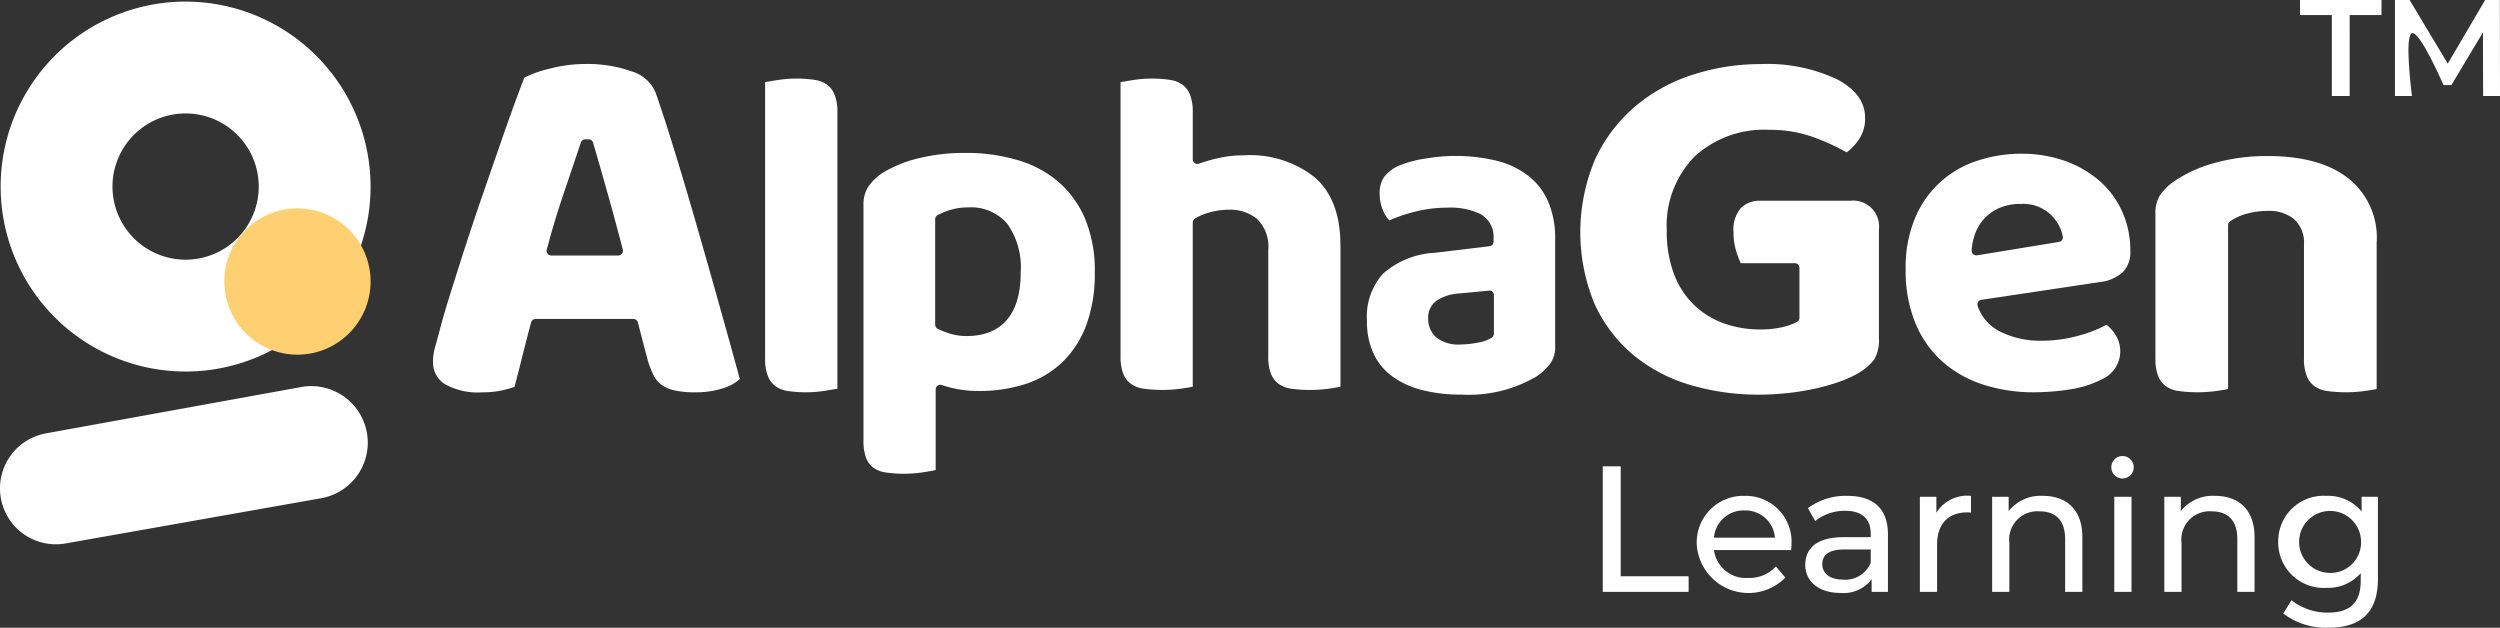
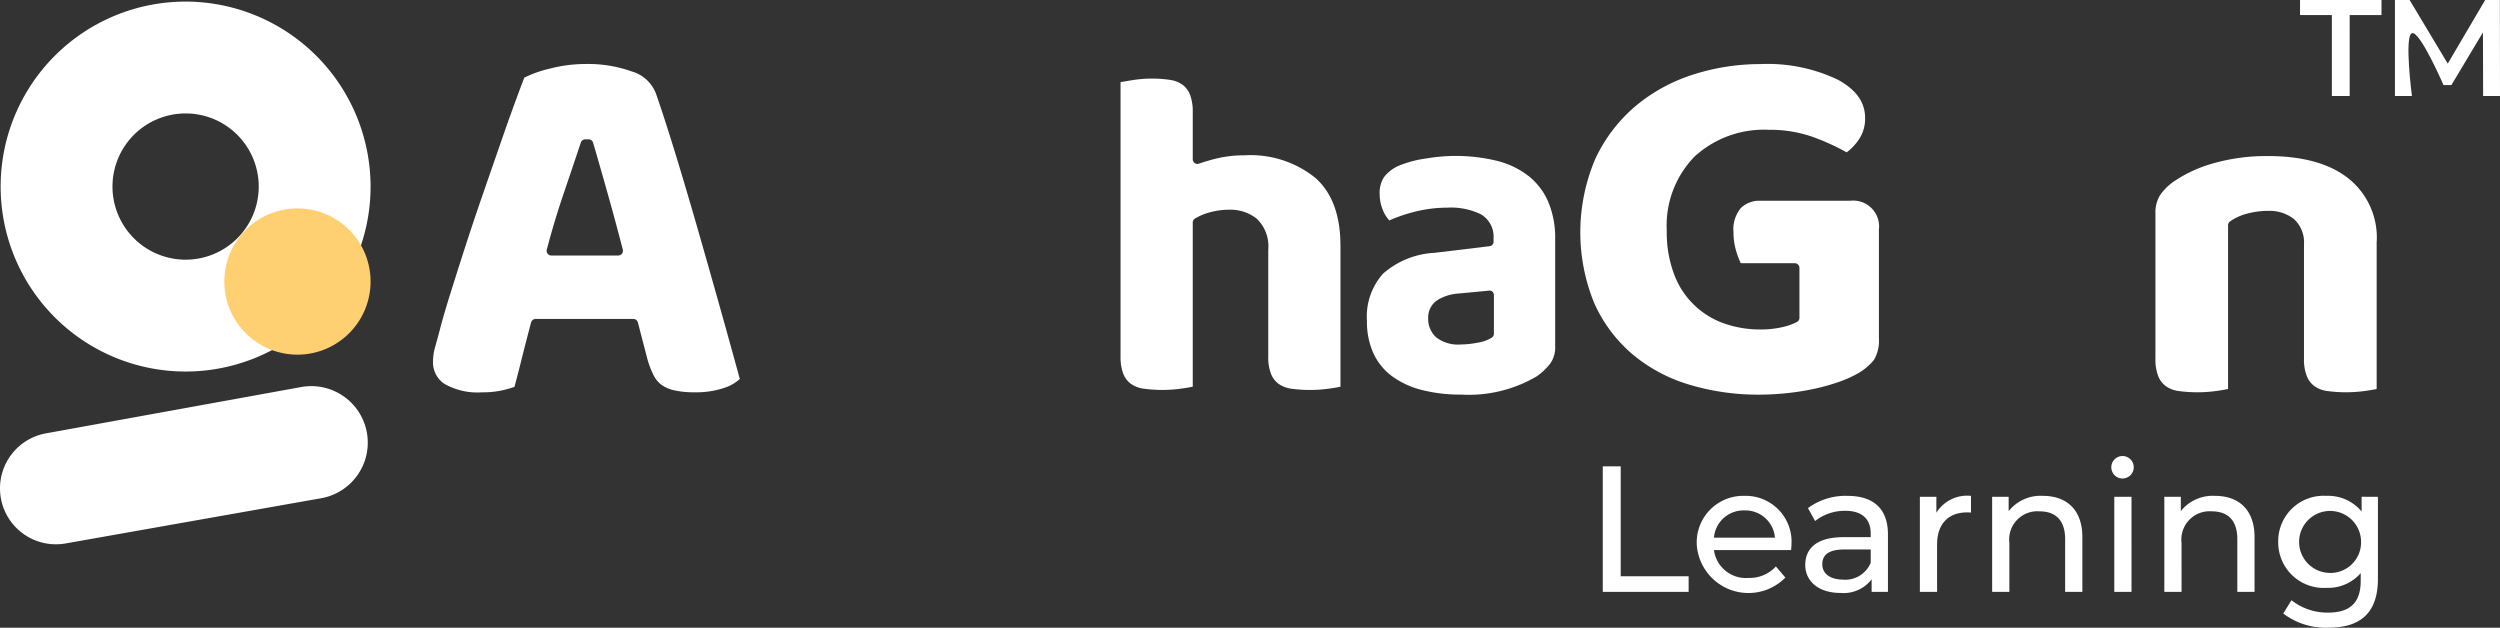
<svg xmlns="http://www.w3.org/2000/svg" width="236.964" height="59.5" viewBox="0 0 236.964 59.5">
  <rect x="0" y="0" width="236.964" height="59.5" fill="#333333" stroke="none" />
  <g id="Group_2188" data-name="Group 2188" transform="translate(-98.042 -45.9)">
    <path id="Path_4073" data-name="Path 4073" d="M46.962,16H55.1V14.521H48.662V4.1h-1.7Zm17.884-4.454A4.344,4.344,0,0,0,60.392,6.9,4.413,4.413,0,0,0,55.87,11.5a4.911,4.911,0,0,0,8.4,3.145l-.9-1.054a3.364,3.364,0,0,1-2.6,1.088A3.052,3.052,0,0,1,57.5,12.039h7.31C64.829,11.886,64.846,11.682,64.846,11.546ZM60.392,8.282a2.81,2.81,0,0,1,2.89,2.584H57.5A2.809,2.809,0,0,1,60.392,8.282ZM70.133,6.9A6,6,0,0,0,66.41,8.061l.68,1.224a4.556,4.556,0,0,1,2.856-.969c1.615,0,2.414.8,2.414,2.176v.323H69.776c-2.686,0-3.621,1.19-3.621,2.635,0,1.564,1.292,2.652,3.332,2.652a3.345,3.345,0,0,0,2.958-1.292V16h1.547V10.56C73.992,8.095,72.6,6.9,70.133,6.9Zm-.374,7.939c-1.241,0-1.989-.561-1.989-1.462,0-.765.459-1.394,2.074-1.394H72.36v1.258A2.613,2.613,0,0,1,69.759,14.844ZM78.582,8.5V6.99H77.018V16H78.65V11.512c0-1.972,1.088-3.043,2.839-3.043a2.882,2.882,0,0,1,.374.017V6.9A3.439,3.439,0,0,0,78.582,8.5Zm10.1-1.6A3.862,3.862,0,0,0,85.433,8.35V6.99H83.869V16H85.5V11.359a2.676,2.676,0,0,1,2.856-2.992c1.547,0,2.431.867,2.431,2.635v5H92.42V10.815C92.42,8.163,90.873,6.9,88.68,6.9Zm7.582-1.649a1.063,1.063,0,1,0-1.1-1.054A1.068,1.068,0,0,0,96.262,5.256ZM95.446,16h1.632V6.99H95.446ZM105,6.9a3.862,3.862,0,0,0-3.247,1.445V6.99h-1.564V16h1.632V11.359a2.676,2.676,0,0,1,2.856-2.992c1.547,0,2.431.867,2.431,2.635v5h1.632V10.815C108.74,8.163,107.193,6.9,105,6.9Zm13.889.085V8.384A4.111,4.111,0,0,0,115.557,6.9a4.3,4.3,0,0,0-4.573,4.352,4.315,4.315,0,0,0,4.573,4.369,4.122,4.122,0,0,0,3.247-1.394v.714c0,2.04-.969,3.026-3.094,3.026a5.5,5.5,0,0,1-3.468-1.173l-.782,1.258a6.67,6.67,0,0,0,4.3,1.343c3.06,0,4.675-1.445,4.675-4.624V6.99ZM115.744,14.2a2.937,2.937,0,1,1,3.094-2.941A2.9,2.9,0,0,1,115.744,14.2Z" transform="translate(203 86)" fill="#fff" />
    <g id="Group_2176" data-name="Group 2176">
      <g id="Group_1" data-name="Group 1" transform="translate(-524.136 -365.211)">
        <path id="Path_11" data-name="Path 11" d="M639.894,411.262a17.532,17.532,0,1,0,17.532,17.532,17.552,17.552,0,0,0-17.532-17.532m0,24.463a6.931,6.931,0,1,1,6.931-6.93,6.93,6.93,0,0,1-6.931,6.93" transform="translate(-0.123)" fill="#fff" />
        <path id="Path_12" data-name="Path 12" d="M699.816,476.985a6.931,6.931,0,1,1-6.93-6.93,6.93,6.93,0,0,1,6.93,6.93" transform="translate(-42.513 -39.19)" fill="#ffd071" />
        <path id="Path_13" data-name="Path 13" d="M622.178,530.17h0a5.3,5.3,0,0,1,4.283-5.111l24.207-4.392a5.354,5.354,0,1,1,2.031,10.514l-24.227,4.287a5.3,5.3,0,0,1-6.293-5.3" transform="translate(0 -72.859)" fill="#fff" />
        <path id="Path_14" data-name="Path 14" d="M772.642,452.631q-1.024-3.655-2.1-7.413c-.709-2.481-1.432-4.932-2.147-7.279s-1.379-4.414-1.991-6.172a3.485,3.485,0,0,0-2.267-2.057,12.4,12.4,0,0,0-4.365-.71,13.513,13.513,0,0,0-3.445.446,11.041,11.041,0,0,0-2.388.848q-.348.9-.937,2.5c-.415,1.138-.875,2.432-1.4,3.954q-.77,2.223-1.638,4.731c-.567,1.633-1.116,3.276-1.633,4.873s-.978,3.062-1.406,4.423-.754,2.49-.991,3.405c-.17.652-.326,1.218-.464,1.7a4.94,4.94,0,0,0-.183,1.312,2.435,2.435,0,0,0,1.062,2.116,6.308,6.308,0,0,0,3.6.812,8.443,8.443,0,0,0,1.821-.17,11.333,11.333,0,0,0,1.236-.344q.382-1.419.754-2.932.415-1.64.821-3.177a.449.449,0,0,1,.433-.33h9.256a.445.445,0,0,1,.433.33l.919,3.53a8.814,8.814,0,0,0,.554,1.446,2.633,2.633,0,0,0,.741.919,3.236,3.236,0,0,0,1.218.535,8.437,8.437,0,0,0,1.964.192,8.323,8.323,0,0,0,2.767-.411,4.034,4.034,0,0,0,1.5-.852q-.743-2.725-1.723-6.226m-9.448-5.65a.453.453,0,0,1-.353.174H756.5a.445.445,0,0,1-.428-.562c.473-1.807,1.018-3.615,1.616-5.373s1.134-3.347,1.611-4.78a.446.446,0,0,1,.424-.3h.308a.448.448,0,0,1,.428.321q.616,2.1,1.357,4.735c.5,1.758.986,3.579,1.459,5.4a.445.445,0,0,1-.08.384" transform="translate(-82.064 -11.824)" fill="#fff" />
-         <path id="Path_15" data-name="Path 15" d="M846.546,436.343v26.2c-.3.053-.664.114-1.109.185a11.7,11.7,0,0,1-3.629.027,2.636,2.636,0,0,1-1.148-.466,2.173,2.173,0,0,1-.7-.932,4.338,4.338,0,0,1-.264-1.667V433.484c.3-.053.664-.114,1.108-.185a11.707,11.707,0,0,1,3.629-.022,2.636,2.636,0,0,1,1.148.462,2.174,2.174,0,0,1,.7.933,4.369,4.369,0,0,1,.264,1.671" transform="translate(-144.995 -14.588)" fill="#fff" />
-         <path id="Path_16" data-name="Path 16" d="M888.665,460.532a9.674,9.674,0,0,0-2.52-3.5,10.475,10.475,0,0,0-3.862-2.067,17.057,17.057,0,0,0-4.94-.686,18.179,18.179,0,0,0-4.566.532,11.522,11.522,0,0,0-3.374,1.4,5.121,5.121,0,0,0-1.306,1.284,3.111,3.111,0,0,0-.445,1.75v22.25a4.752,4.752,0,0,0,.242,1.68,2.042,2.042,0,0,0,.668.92,2.679,2.679,0,0,0,1.152.466,12.183,12.183,0,0,0,3.7-.026c.444-.071.809-.136,1.082-.2v-7.642a.44.44,0,0,1,.585-.413,10.542,10.542,0,0,0,3.488.563,14.056,14.056,0,0,0,4.561-.7,9.068,9.068,0,0,0,3.444-2.1,9.51,9.51,0,0,0,2.217-3.5,14.088,14.088,0,0,0,.787-4.93,12.822,12.822,0,0,0-.915-5.076m-11.229,11.1a5.414,5.414,0,0,1-1.486-.2,7.266,7.266,0,0,1-1.254-.484.443.443,0,0,1-.246-.391v-10a.438.438,0,0,1,.233-.387,6.49,6.49,0,0,1,1.262-.51,5.794,5.794,0,0,1,1.671-.224,4.512,4.512,0,0,1,3.682,1.57,7.145,7.145,0,0,1,1.258,4.6c0,4.979-2.784,6.026-5.12,6.026" transform="translate(-163.629 -28.674)" fill="#fff" />
        <path id="Path_17" data-name="Path 17" d="M961.586,448.929v13.424c-.268.061-.62.119-1.051.18a13.059,13.059,0,0,1-3.682,0,2.675,2.675,0,0,1-1.152-.466,2.149,2.149,0,0,1-.7-.932,4.432,4.432,0,0,1-.259-1.667v-10.09a3.614,3.614,0,0,0-1.1-2.956,4.012,4.012,0,0,0-2.573-.845,6.991,6.991,0,0,0-1.843.242,5.355,5.355,0,0,0-1.434.6.439.439,0,0,0-.207.374v15.557c-.268.061-.62.119-1.051.18a13.056,13.056,0,0,1-3.681,0,2.677,2.677,0,0,1-1.153-.466,2.146,2.146,0,0,1-.7-.932,4.425,4.425,0,0,1-.259-1.667V433.486q.442-.079,1.108-.185a11.658,11.658,0,0,1,3.624-.022,2.647,2.647,0,0,1,1.152.462,2.17,2.17,0,0,1,.7.933,4.472,4.472,0,0,1,.259,1.671V440.8a.443.443,0,0,0,.6.409,16.784,16.784,0,0,1,1.742-.506,10.93,10.93,0,0,1,2.556-.281,9.787,9.787,0,0,1,6.725,2.138c1.575,1.4,2.375,3.55,2.375,6.373" transform="translate(-212.351 -14.589)" fill="#fff" />
        <path id="Path_18" data-name="Path 18" d="M1027.974,459.537a6.3,6.3,0,0,0-1.822-2.428,8.005,8.005,0,0,0-2.917-1.452,16.47,16.47,0,0,0-6.8-.264,10.611,10.611,0,0,0-2.657.7,3.556,3.556,0,0,0-1.383,1.069,2.762,2.762,0,0,0-.415,1.61,3.92,3.92,0,0,0,.322,1.557,3.012,3.012,0,0,0,.6.941,14.857,14.857,0,0,1,2.459-.836,12.626,12.626,0,0,1,3.053-.374,6.512,6.512,0,0,1,3.123.611,2.445,2.445,0,0,1,1.239,2.283v.316a.427.427,0,0,1-.346.44l-5.26.633a8,8,0,0,0-4.875,1.98,6.1,6.1,0,0,0-1.519,4.491,7.2,7.2,0,0,0,.618,3.066,5.65,5.65,0,0,0,1.756,2.155,8.2,8.2,0,0,0,2.8,1.3,14.625,14.625,0,0,0,3.745.444,12.7,12.7,0,0,0,7.143-1.711,5.657,5.657,0,0,0,1.293-1.21,2.57,2.57,0,0,0,.485-1.64V463.043a8.755,8.755,0,0,0-.645-3.506m-5.162,12.457a.451.451,0,0,1-.186.378,3.6,3.6,0,0,1-1.36.488,8.273,8.273,0,0,1-1.569.167,3.388,3.388,0,0,1-2.35-.669,2.347,2.347,0,0,1-.765-1.816,1.955,1.955,0,0,1,.921-1.746,4.4,4.4,0,0,1,2-.6l2.886-.273a.36.36,0,0,1,.3.119.447.447,0,0,1,.124.321Z" transform="translate(-259.03 -29.267)" fill="#fff" />
        <path id="Path_19" data-name="Path 19" d="M1099.735,444.713V455a3.586,3.586,0,0,1-.466,2.059,5.412,5.412,0,0,1-1.627,1.341,11.148,11.148,0,0,1-1.693.748,19.473,19.473,0,0,1-2.265.638,23.727,23.727,0,0,1-2.6.422,25.536,25.536,0,0,1-2.7.15,22.622,22.622,0,0,1-6.677-.964,15.053,15.053,0,0,1-5.362-2.89,13.709,13.709,0,0,1-3.589-4.812,17.734,17.734,0,0,1,.123-13.741,14.765,14.765,0,0,1,3.813-4.966,16.084,16.084,0,0,1,5.45-2.969,20.75,20.75,0,0,1,6.343-.99,15.443,15.443,0,0,1,7.372,1.487c1.729.95,2.569,2.133,2.569,3.62a3.506,3.506,0,0,1-.577,2.019,5.1,5.1,0,0,1-1.17,1.24,22.08,22.08,0,0,0-2.974-1.377,12.208,12.208,0,0,0-4.416-.761,9.726,9.726,0,0,0-7.033,2.542,9.364,9.364,0,0,0-2.63,7.02,11.242,11.242,0,0,0,.712,4.174,7.808,7.808,0,0,0,4.773,4.636,10.257,10.257,0,0,0,3.374.554,9.161,9.161,0,0,0,2.067-.215,5.631,5.631,0,0,0,1.421-.5.441.441,0,0,0,.229-.383v-4.742a.441.441,0,0,0-.44-.44h-5.124a8.47,8.47,0,0,1-.431-1.148,6.088,6.088,0,0,1-.255-1.786,3.144,3.144,0,0,1,.7-2.3,2.5,2.5,0,0,1,1.839-.686H1097a2.457,2.457,0,0,1,2.736,2.736" transform="translate(-299.463 -11.84)" fill="#fff" />
-         <path id="Path_20" data-name="Path 20" d="M1171.1,468.361l11.22-1.68a3.9,3.9,0,0,0,2.173-.928,2.675,2.675,0,0,0,.726-2.045,8.934,8.934,0,0,0-.757-3.682,8.452,8.452,0,0,0-2.116-2.894,10.154,10.154,0,0,0-3.268-1.918,12.33,12.33,0,0,0-4.236-.7,13.175,13.175,0,0,0-4.042.638,9.526,9.526,0,0,0-5.938,5.353,12.008,12.008,0,0,0-.937,4.975,12.994,12.994,0,0,0,.942,5.142,10.015,10.015,0,0,0,2.564,3.616,10.853,10.853,0,0,0,3.844,2.16,15.57,15.57,0,0,0,4.843.73,22.922,22.922,0,0,0,3.339-.268,9.766,9.766,0,0,0,3.132-1,2.894,2.894,0,0,0,1.24-4.152,3.5,3.5,0,0,0-.871-.981,12.288,12.288,0,0,1-2.564,1.012,13.072,13.072,0,0,1-3.642.5,8.457,8.457,0,0,1-3.734-.8,4.212,4.212,0,0,1-2.27-2.5.437.437,0,0,1,.04-.369.456.456,0,0,1,.312-.207m-.409-4.218a.41.41,0,0,1-.07,0,.446.446,0,0,1-.3-.114.439.439,0,0,1-.141-.352,5.775,5.775,0,0,1,.316-1.553,4.377,4.377,0,0,1,.836-1.416,4.285,4.285,0,0,1,1.443-1.038,4.937,4.937,0,0,1,2.067-.4,3.777,3.777,0,0,1,2.863,1.047,3.865,3.865,0,0,1,1.117,2.054.437.437,0,0,1-.365.5Z" transform="translate(-361.117 -28.832)" fill="#fff" />
        <path id="Path_21" data-name="Path 21" d="M1255.887,463.283v13.967c-.27.062-.624.12-1.063.182a13.138,13.138,0,0,1-3.705,0,2.654,2.654,0,0,1-1.156-.469,2.19,2.19,0,0,1-.7-.939,4.364,4.364,0,0,1-.265-1.678V463.558a2.973,2.973,0,0,0-.961-2.422,3.728,3.728,0,0,0-2.453-.766,7.6,7.6,0,0,0-1.917.244,5.022,5.022,0,0,0-1.678.753.448.448,0,0,0-.186.363v15.521c-.27.062-.624.12-1.058.182a13.139,13.139,0,0,1-3.706,0,2.675,2.675,0,0,1-1.16-.469,2.187,2.187,0,0,1-.7-.939,4.449,4.449,0,0,1-.261-1.678V460.632a3.137,3.137,0,0,1,.447-1.766,5.2,5.2,0,0,1,1.333-1.306,12.72,12.72,0,0,1,3.776-1.718,18.382,18.382,0,0,1,5.113-.669c3.325,0,5.91.731,7.677,2.165a7.162,7.162,0,0,1,2.63,5.946" transform="translate(-408.436 -29.27)" fill="#fff" />
      </g>
      <path id="Path_4072" data-name="Path 4072" d="M3.068,0h1.69V-7.67H7.774V-9.1H.052v1.43H3.068ZM19.006,0l-.013-9.1H17.6L14.053-3.068,10.439-9.1H9.048V0H10.66s-.748-5.694,0-5.954S13.65-1.04,13.65-1.04H14.4l2.99-4.992L17.407,0Z" transform="translate(316 55)" fill="#fff" />
    </g>
  </g>
</svg>